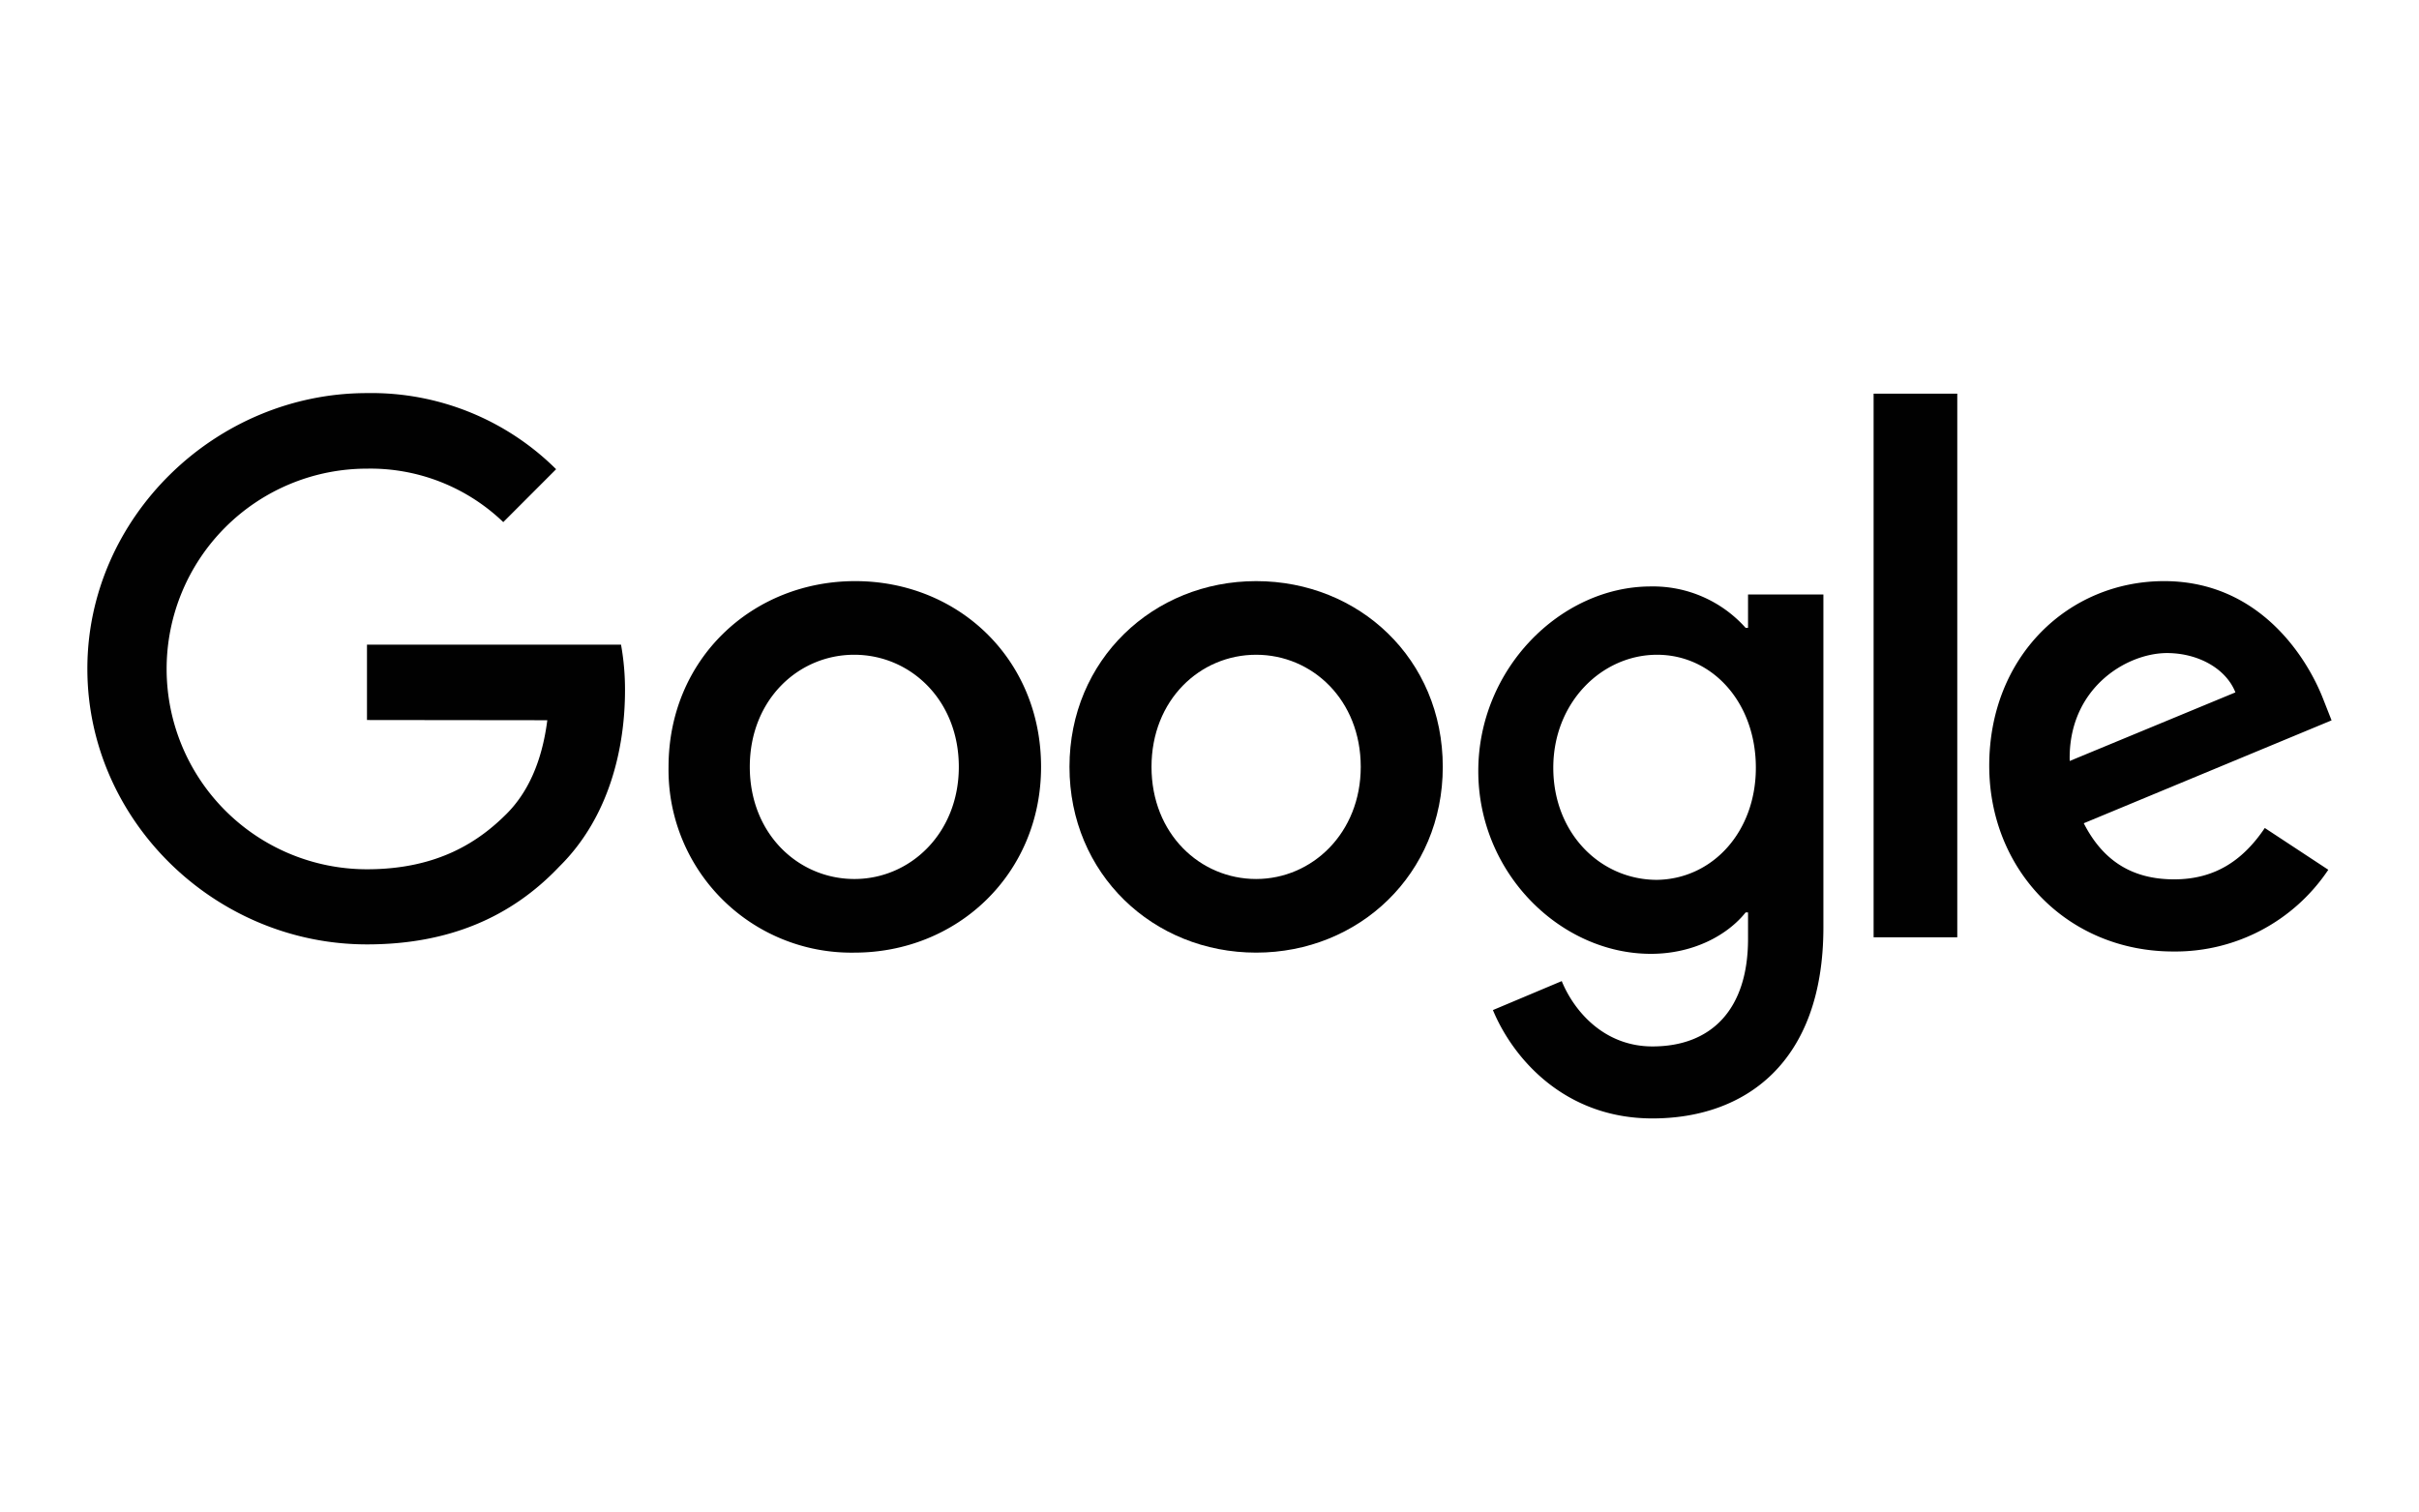
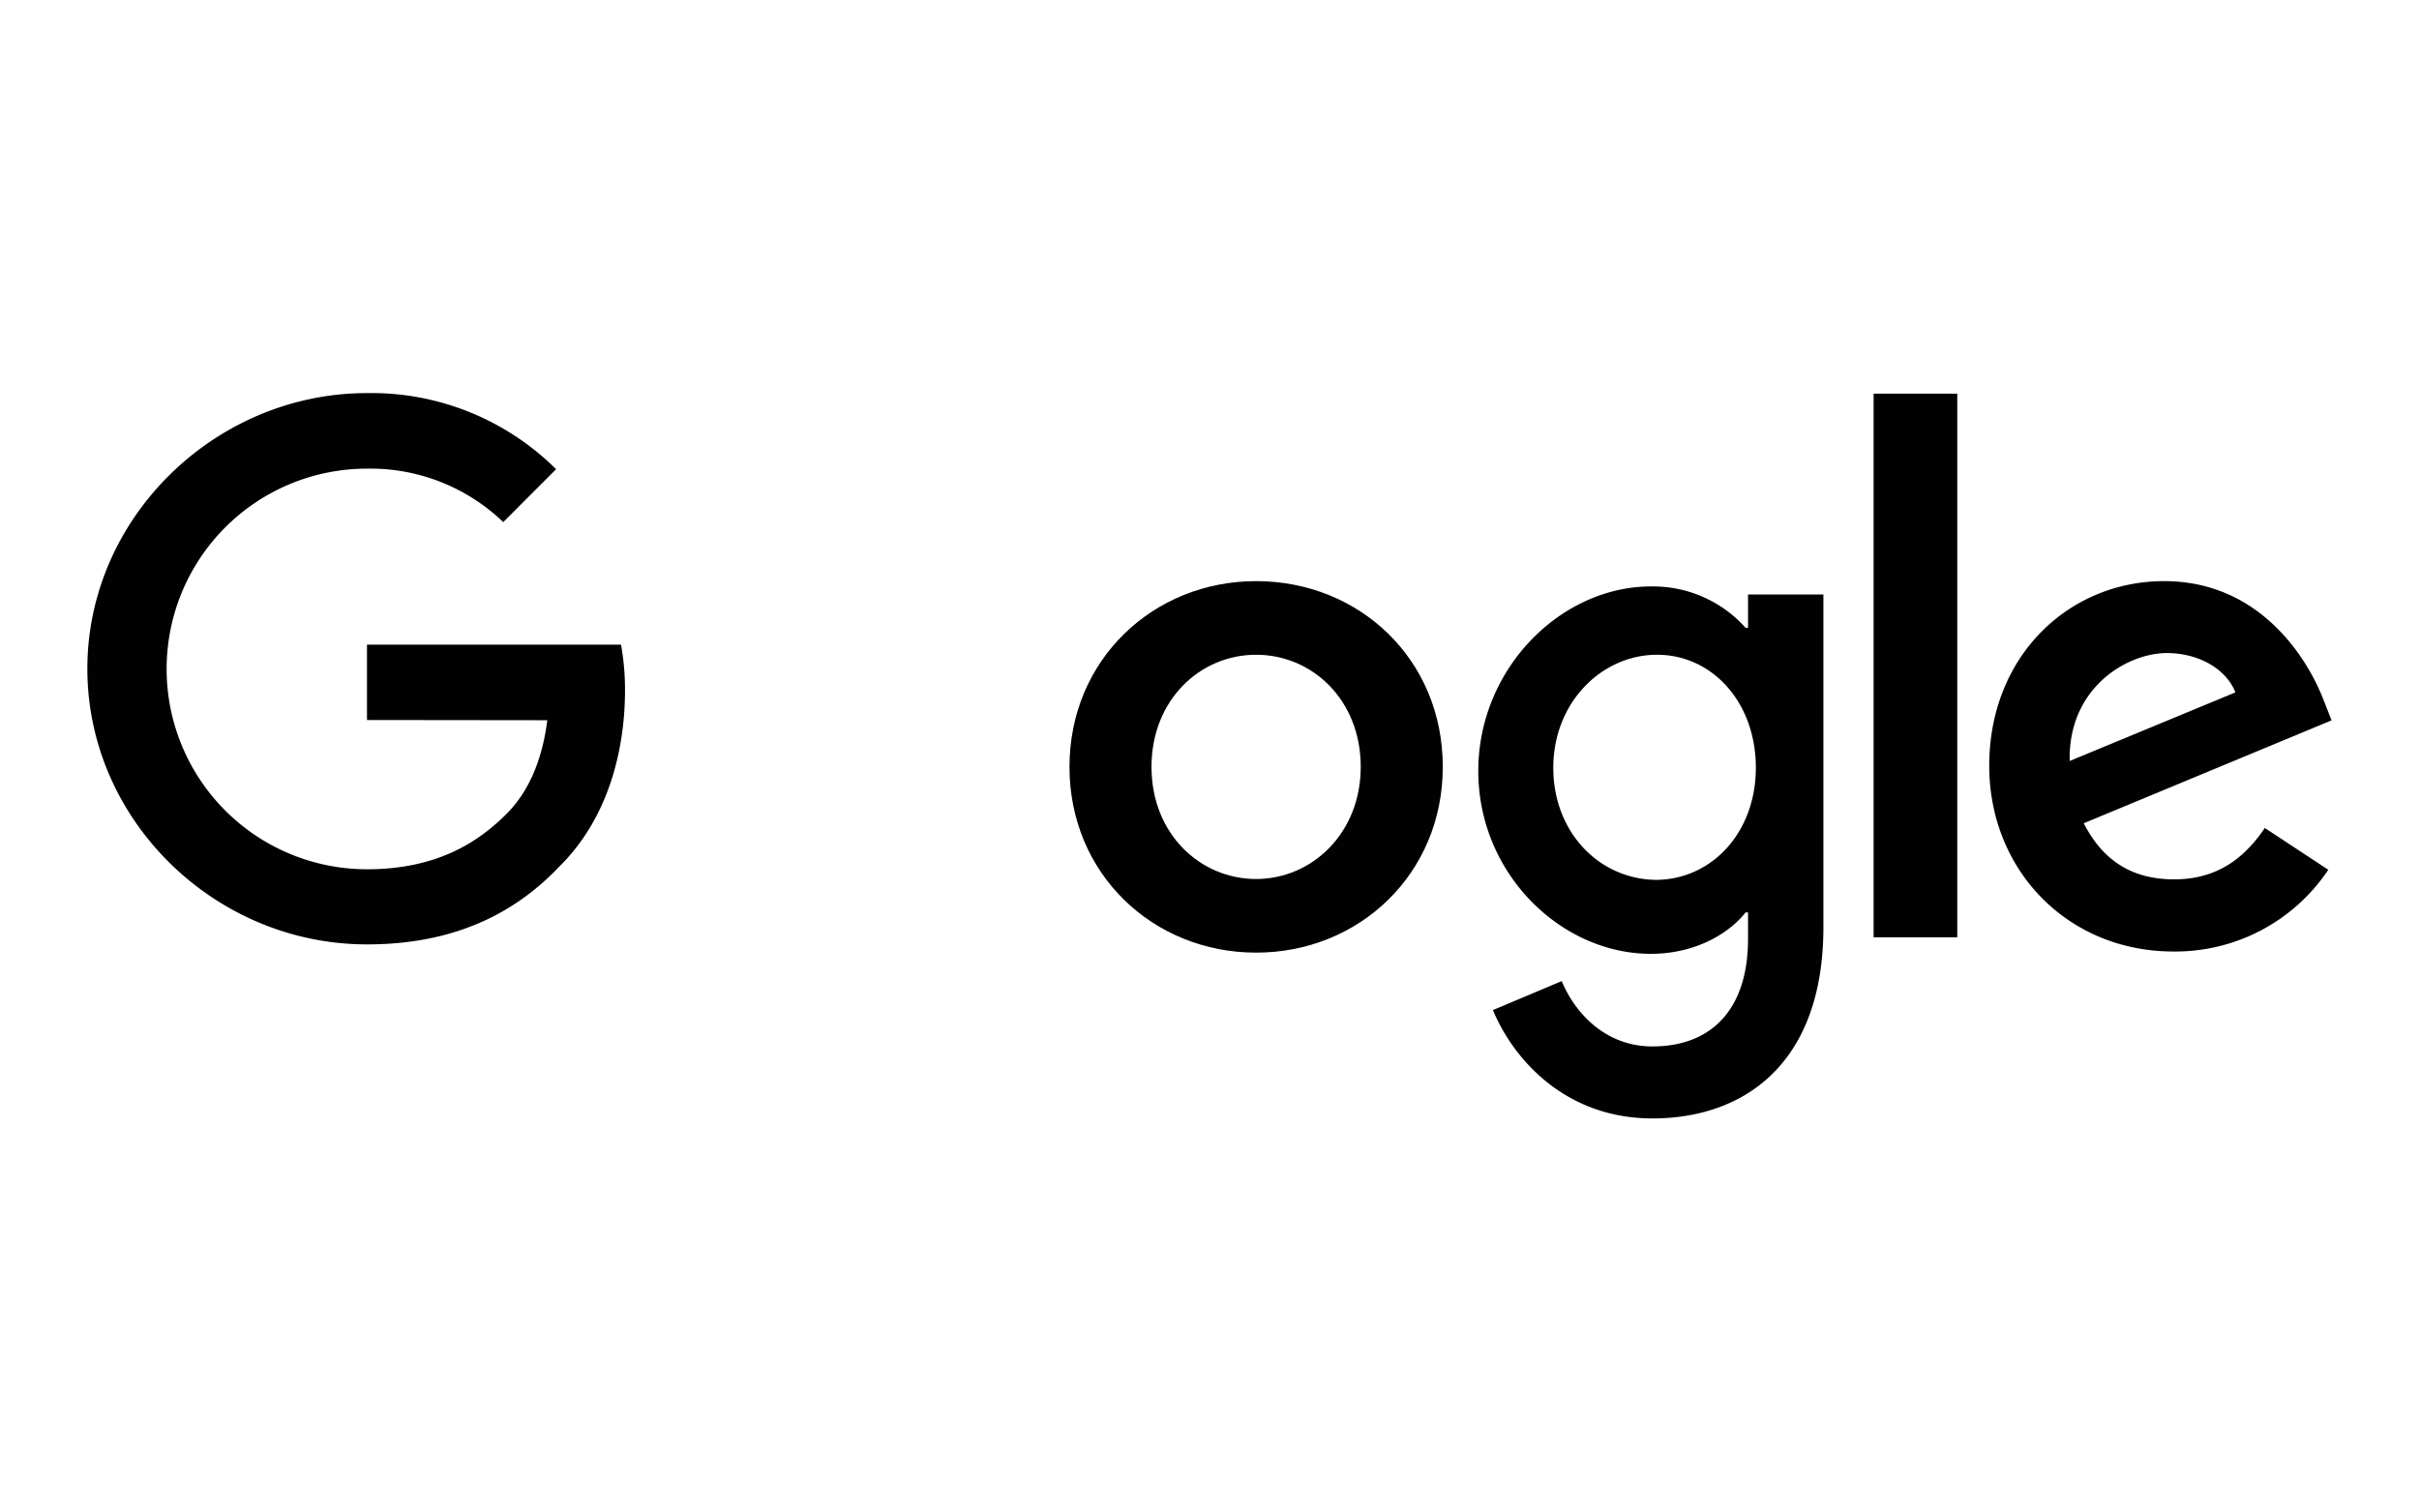
<svg xmlns="http://www.w3.org/2000/svg" id="Layer_1" data-name="Layer 1" viewBox="0 0 340.59 212.87">
  <defs>
    <style>.cls-1{fill:#010101;}</style>
  </defs>
-   <path class="cls-1" d="M146.58,108c0,15.08-11.79,26.16-26.28,26.16A25.74,25.74,0,0,1,94.13,108c0-15.2,11.79-26.16,26.28-26.16S146.58,92.8,146.58,108ZM135,108c0-9.43-6.84-15.79-14.73-15.79S105.57,98.57,105.57,108s6.83,15.79,14.73,15.79S135,117.31,135,108Z" />
-   <path class="cls-1" d="M203.14,108c0,15.08-11.78,26.16-26.28,26.16S150.58,123.08,150.58,108s11.79-26.16,26.28-26.16S203.14,92.8,203.14,108Zm-11.55,0c0-9.43-6.83-15.79-14.73-15.79S162.13,98.57,162.13,108s6.84,15.79,14.73,15.79S191.59,117.31,191.59,108Z" />
+   <path class="cls-1" d="M203.14,108c0,15.08-11.78,26.16-26.28,26.16S150.58,123.08,150.58,108s11.79-26.16,26.28-26.16S203.14,92.8,203.14,108Zm-11.55,0c0-9.43-6.83-15.79-14.73-15.79S162.13,98.57,162.13,108s6.84,15.79,14.73,15.79S191.59,117.31,191.59,108" />
  <path class="cls-1" d="M256.73,83.72V130.6c0,19.1-11.07,26.91-24.07,26.91-12.31,0-19.61-8.39-22.46-15.26l9.69-4.08c1.71,4.19,5.93,9.2,12.77,9.2,8.33,0,13.46-5.24,13.46-15.14V128.5h-.34c-2.51,3.15-7.3,5.83-13.34,5.83-12.66,0-24.3-11.3-24.3-25.74s11.64-26,24.3-26a17.48,17.48,0,0,1,13.34,5.83h.34V83.72h10.61Zm-9.51,24.4c0-9.2-6.13-15.91-13.91-15.91s-14.61,6.71-14.61,15.91,6.6,15.79,14.61,15.79C241.09,123.79,247.22,117.19,247.22,108.12Z" />
  <path class="cls-1" d="M275.58,55.44V132H263.8V55.44Z" />
  <path class="cls-1" d="M318.87,116.6l8.95,5.89A25.9,25.9,0,0,1,306,134c-14.85,0-25.92-11.43-25.92-26.16,0-15.44,11.19-26,24.63-26s20.15,10.84,22.39,16.61l1.18,3-34.89,14.49c2.71,5.31,6.84,7.9,12.73,7.9s9.78-2.83,12.73-7.19Zm-27.46-9.43,23.33-9.66c-1.29-3.3-5.18-5.54-9.66-5.54C299.31,92,291.17,97,291.41,107.17Z" />
  <path class="cls-1" d="M51.67,101.4V90.79H87.44A35.73,35.73,0,0,1,88,97.22c0,8-2.15,17.83-9.26,24.83C72,129.16,63.18,133,51.67,133,30.24,133,12.3,115.5,12.3,94.18S30.35,55.36,51.67,55.36A36.87,36.87,0,0,1,78.3,66.08l-7.44,7.45A27,27,0,0,0,51.67,66a28.21,28.21,0,0,0,0,56.42c10.16,0,15.91-4.07,19.64-7.79,3-3,5-7.33,5.75-13.2Z" />
</svg>